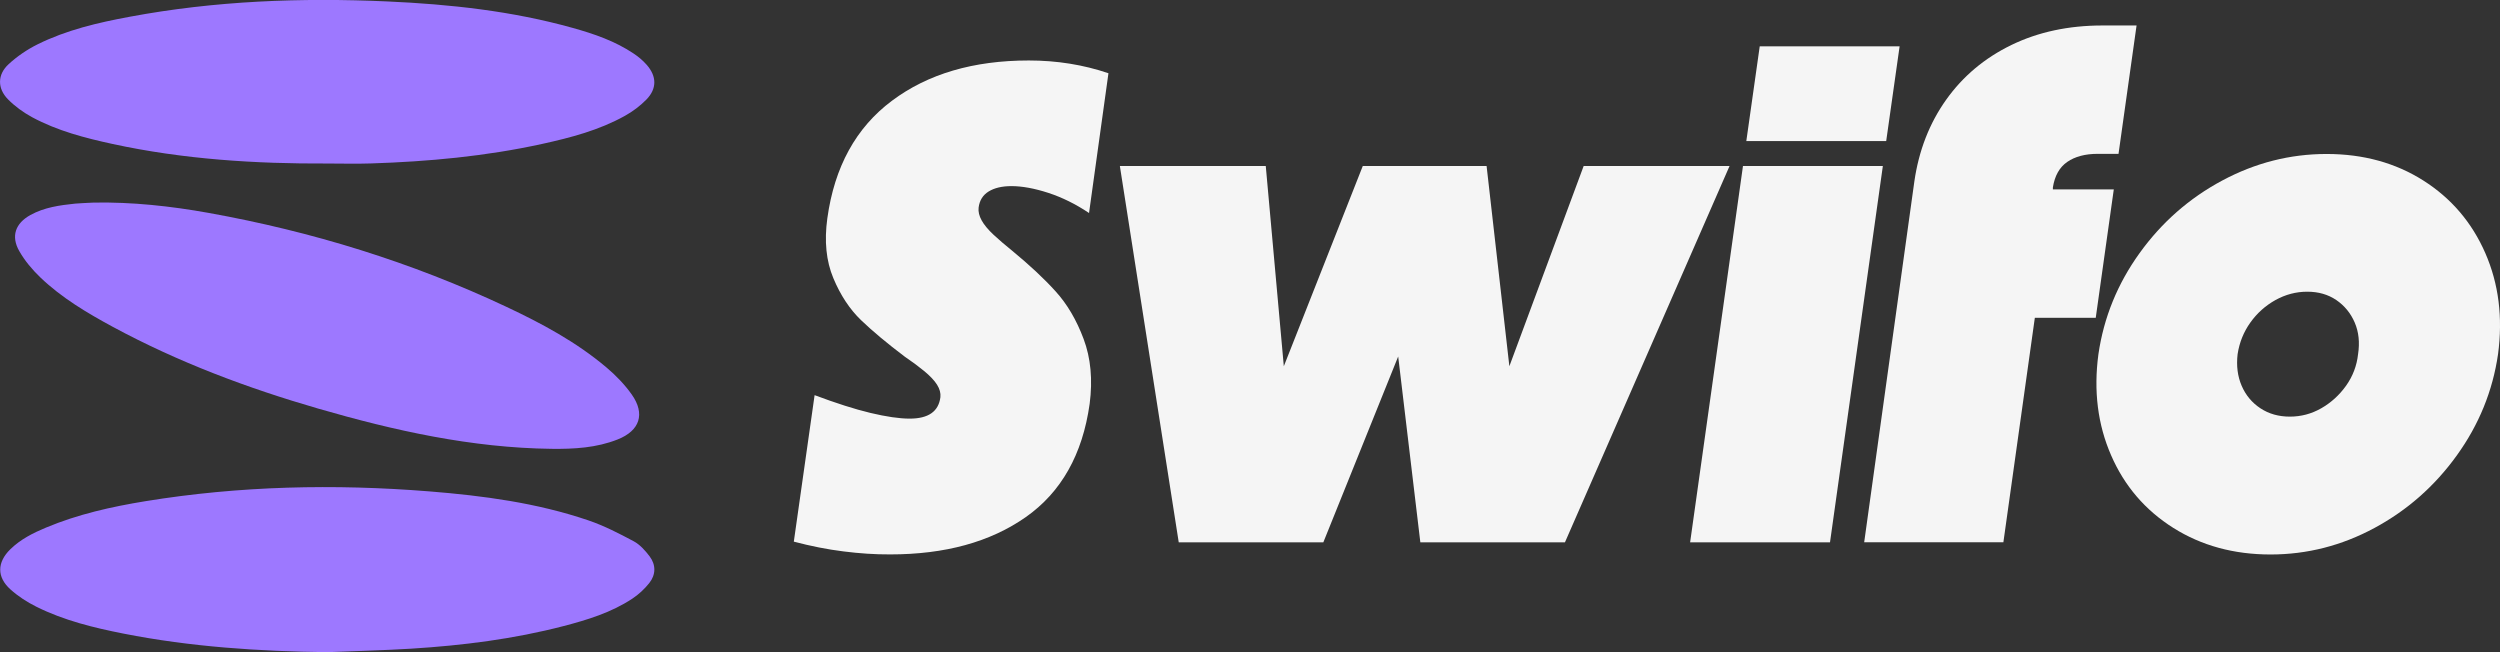
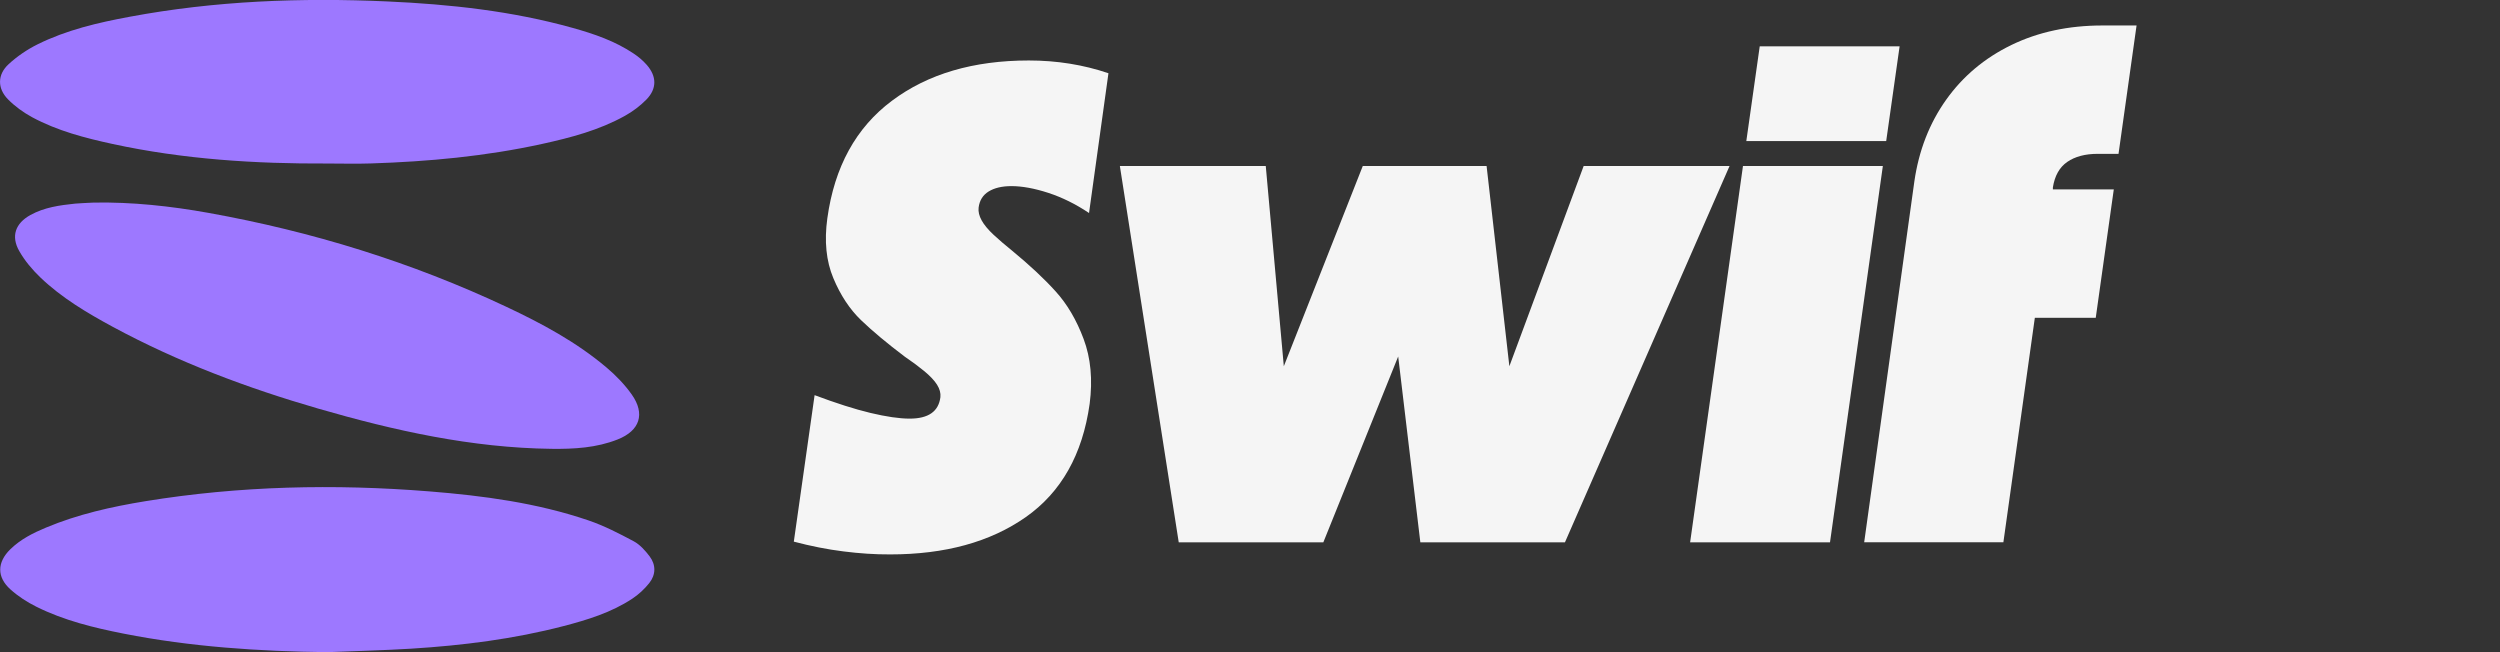
<svg xmlns="http://www.w3.org/2000/svg" width="184" height="48" viewBox="0 0 184 48" fill="none">
  <rect x="0" y="0" width="184" height="48" fill="#333333" stroke="none" />
  <g clip-path="url(#clip0_2187_2800)">
    <path d="M62.073 40.583C60.891 40.436 59.673 40.194 58.425 39.865L59.955 29.083C61.53 29.674 62.904 30.114 64.066 30.392C65.233 30.669 66.195 30.811 66.949 30.811C67.639 30.811 68.172 30.68 68.549 30.417C68.927 30.154 69.148 29.755 69.214 29.23C69.244 28.931 69.163 28.628 68.967 28.315C68.771 28.002 68.449 27.663 68.006 27.299C67.563 26.936 67.095 26.592 66.602 26.259C65.289 25.268 64.212 24.369 63.377 23.566C62.536 22.757 61.857 21.726 61.334 20.473C60.81 19.22 60.659 17.755 60.891 16.072C61.414 12.283 62.999 9.393 65.646 7.417C68.288 5.437 71.649 4.451 75.72 4.451C77.788 4.451 79.74 4.765 81.582 5.391L80.153 15.678C79.167 15.016 78.165 14.526 77.149 14.193C76.132 13.864 75.227 13.698 74.442 13.698C73.752 13.698 73.194 13.829 72.766 14.092C72.338 14.354 72.092 14.754 72.026 15.279C71.991 15.577 72.067 15.89 72.248 16.219C72.429 16.547 72.726 16.906 73.133 17.285C73.546 17.664 73.994 18.053 74.487 18.447C75.77 19.503 76.837 20.498 77.687 21.438C78.543 22.378 79.232 23.55 79.755 24.95C80.279 26.349 80.43 27.941 80.198 29.725C79.675 33.453 78.105 36.227 75.493 38.062C72.882 39.891 69.556 40.805 65.515 40.805C64.408 40.81 63.256 40.734 62.073 40.583Z" fill="#F5F5F5" />
    <path d="M82.422 12.217H93.16L94.489 26.956L100.301 12.217H109.413L111.089 26.956L116.558 12.217H127.296L115.18 39.916H104.537L102.615 23.788H103.893L97.397 39.916H86.755L82.422 12.217Z" fill="#F5F5F5" />
-     <path d="M128.283 12.217H138.578L134.688 39.916H124.393L128.283 12.217ZM129.516 3.411H139.811L138.824 10.383H128.529L129.516 3.411Z" fill="#F5F5F5" />
+     <path d="M128.283 12.217H138.578L134.688 39.916H124.393L128.283 12.217M129.516 3.411H139.811L138.824 10.383H128.529L129.516 3.411Z" fill="#F5F5F5" />
    <path d="M143.237 7.341C144.47 5.608 146.07 4.269 148.043 3.309C150.015 2.355 152.244 1.875 154.74 1.875H157.251L155.923 11.323H154.393C153.472 11.323 152.727 11.52 152.154 11.914C151.58 12.308 151.228 12.935 151.092 13.794V13.94H155.575L154.247 23.389H149.764L147.449 39.911H137.204L140.897 13.349C141.225 11.08 142.004 9.075 143.237 7.341Z" fill="#F5F5F5" />
-     <path d="M159.958 38.855C157.89 37.551 156.361 35.773 155.379 33.514C154.393 31.256 154.081 28.775 154.443 26.072C154.836 23.368 155.847 20.887 157.473 18.629C159.098 16.37 161.126 14.587 163.556 13.288C165.986 11.985 168.548 11.333 171.24 11.333C173.932 11.333 176.307 11.985 178.36 13.288C180.413 14.592 181.932 16.37 182.919 18.629C183.905 20.887 184.217 23.368 183.855 26.072C183.462 28.775 182.451 31.256 180.825 33.514C179.2 35.773 177.177 37.556 174.767 38.855C172.352 40.158 169.801 40.81 167.109 40.81C164.411 40.81 162.031 40.158 159.958 38.855ZM170.847 30.048C171.567 29.634 172.176 29.083 172.669 28.391C173.162 27.698 173.459 26.925 173.554 26.067C173.685 25.207 173.605 24.434 173.308 23.742C173.011 23.05 172.558 22.499 171.954 22.085C171.345 21.671 170.631 21.469 169.811 21.469C168.99 21.469 168.211 21.676 167.471 22.085C166.731 22.499 166.117 23.05 165.624 23.742C165.131 24.434 164.819 25.207 164.688 26.067C164.588 26.925 164.688 27.698 164.985 28.391C165.282 29.083 165.74 29.634 166.364 30.048C166.988 30.462 167.712 30.664 168.533 30.664C169.353 30.664 170.123 30.462 170.847 30.048Z" fill="#F5F5F5" />
    <path d="M24.088 48C19.056 47.939 14.049 47.611 9.103 46.636C6.894 46.201 4.705 45.666 2.677 44.655C1.998 44.317 1.329 43.887 0.765 43.377C-0.246 42.467 -0.216 41.386 0.755 40.431C1.505 39.694 2.431 39.229 3.387 38.83C5.732 37.849 8.197 37.298 10.693 36.889C17.632 35.758 24.611 35.606 31.61 36.167C35.575 36.485 39.516 37.011 43.304 38.299C44.462 38.693 45.569 39.264 46.646 39.84C47.099 40.083 47.486 40.517 47.808 40.941C48.286 41.573 48.276 42.301 47.783 42.917C47.431 43.357 47.003 43.756 46.535 44.064C44.995 45.08 43.254 45.615 41.493 46.075C37.815 47.035 34.056 47.505 30.272 47.742C28.214 47.869 26.146 47.914 24.088 48Z" fill="#9D78FF" />
    <path d="M24.098 12.035C18.789 12.06 13.506 11.727 8.303 10.6C6.255 10.156 4.222 9.63 2.36 8.625C1.721 8.276 1.102 7.832 0.589 7.311C-0.206 6.503 -0.196 5.487 0.634 4.724C1.258 4.148 1.993 3.648 2.753 3.269C4.896 2.203 7.211 1.667 9.546 1.233C15.82 0.061 22.151 -0.182 28.511 0.106C33.12 0.313 37.694 0.808 42.157 2.056C43.732 2.496 45.277 3.026 46.651 3.951C46.993 4.178 47.32 4.456 47.592 4.765C48.341 5.608 48.361 6.528 47.571 7.331C47.114 7.796 46.57 8.205 45.996 8.524C44.094 9.585 42.006 10.13 39.893 10.595C35.742 11.505 31.525 11.894 27.288 12.03C26.221 12.066 25.16 12.035 24.098 12.035Z" fill="#9D78FF" />
    <path d="M6.899 14.91C9.702 14.86 12.55 15.163 15.372 15.673C22.96 17.038 30.272 19.291 37.256 22.575C39.867 23.803 42.414 25.167 44.638 27.047C45.327 27.628 45.976 28.3 46.495 29.032C47.506 30.467 47.093 31.695 45.463 32.342C43.898 32.963 42.253 33.054 40.597 33.034C34.72 32.963 29.044 31.7 23.439 30.078C18.2 28.562 13.113 26.653 8.303 24.056C6.401 23.025 4.539 21.923 2.964 20.413C2.37 19.842 1.817 19.185 1.414 18.472C0.795 17.381 1.132 16.436 2.239 15.825C3.261 15.259 4.393 15.107 5.53 14.986C5.963 14.946 6.396 14.941 6.899 14.91Z" fill="#9D78FF" />
  </g>
  <defs>
    <clipPath id="clip0_2187_2800">
      <rect width="184" height="48" fill="white" />
    </clipPath>
  </defs>
</svg>